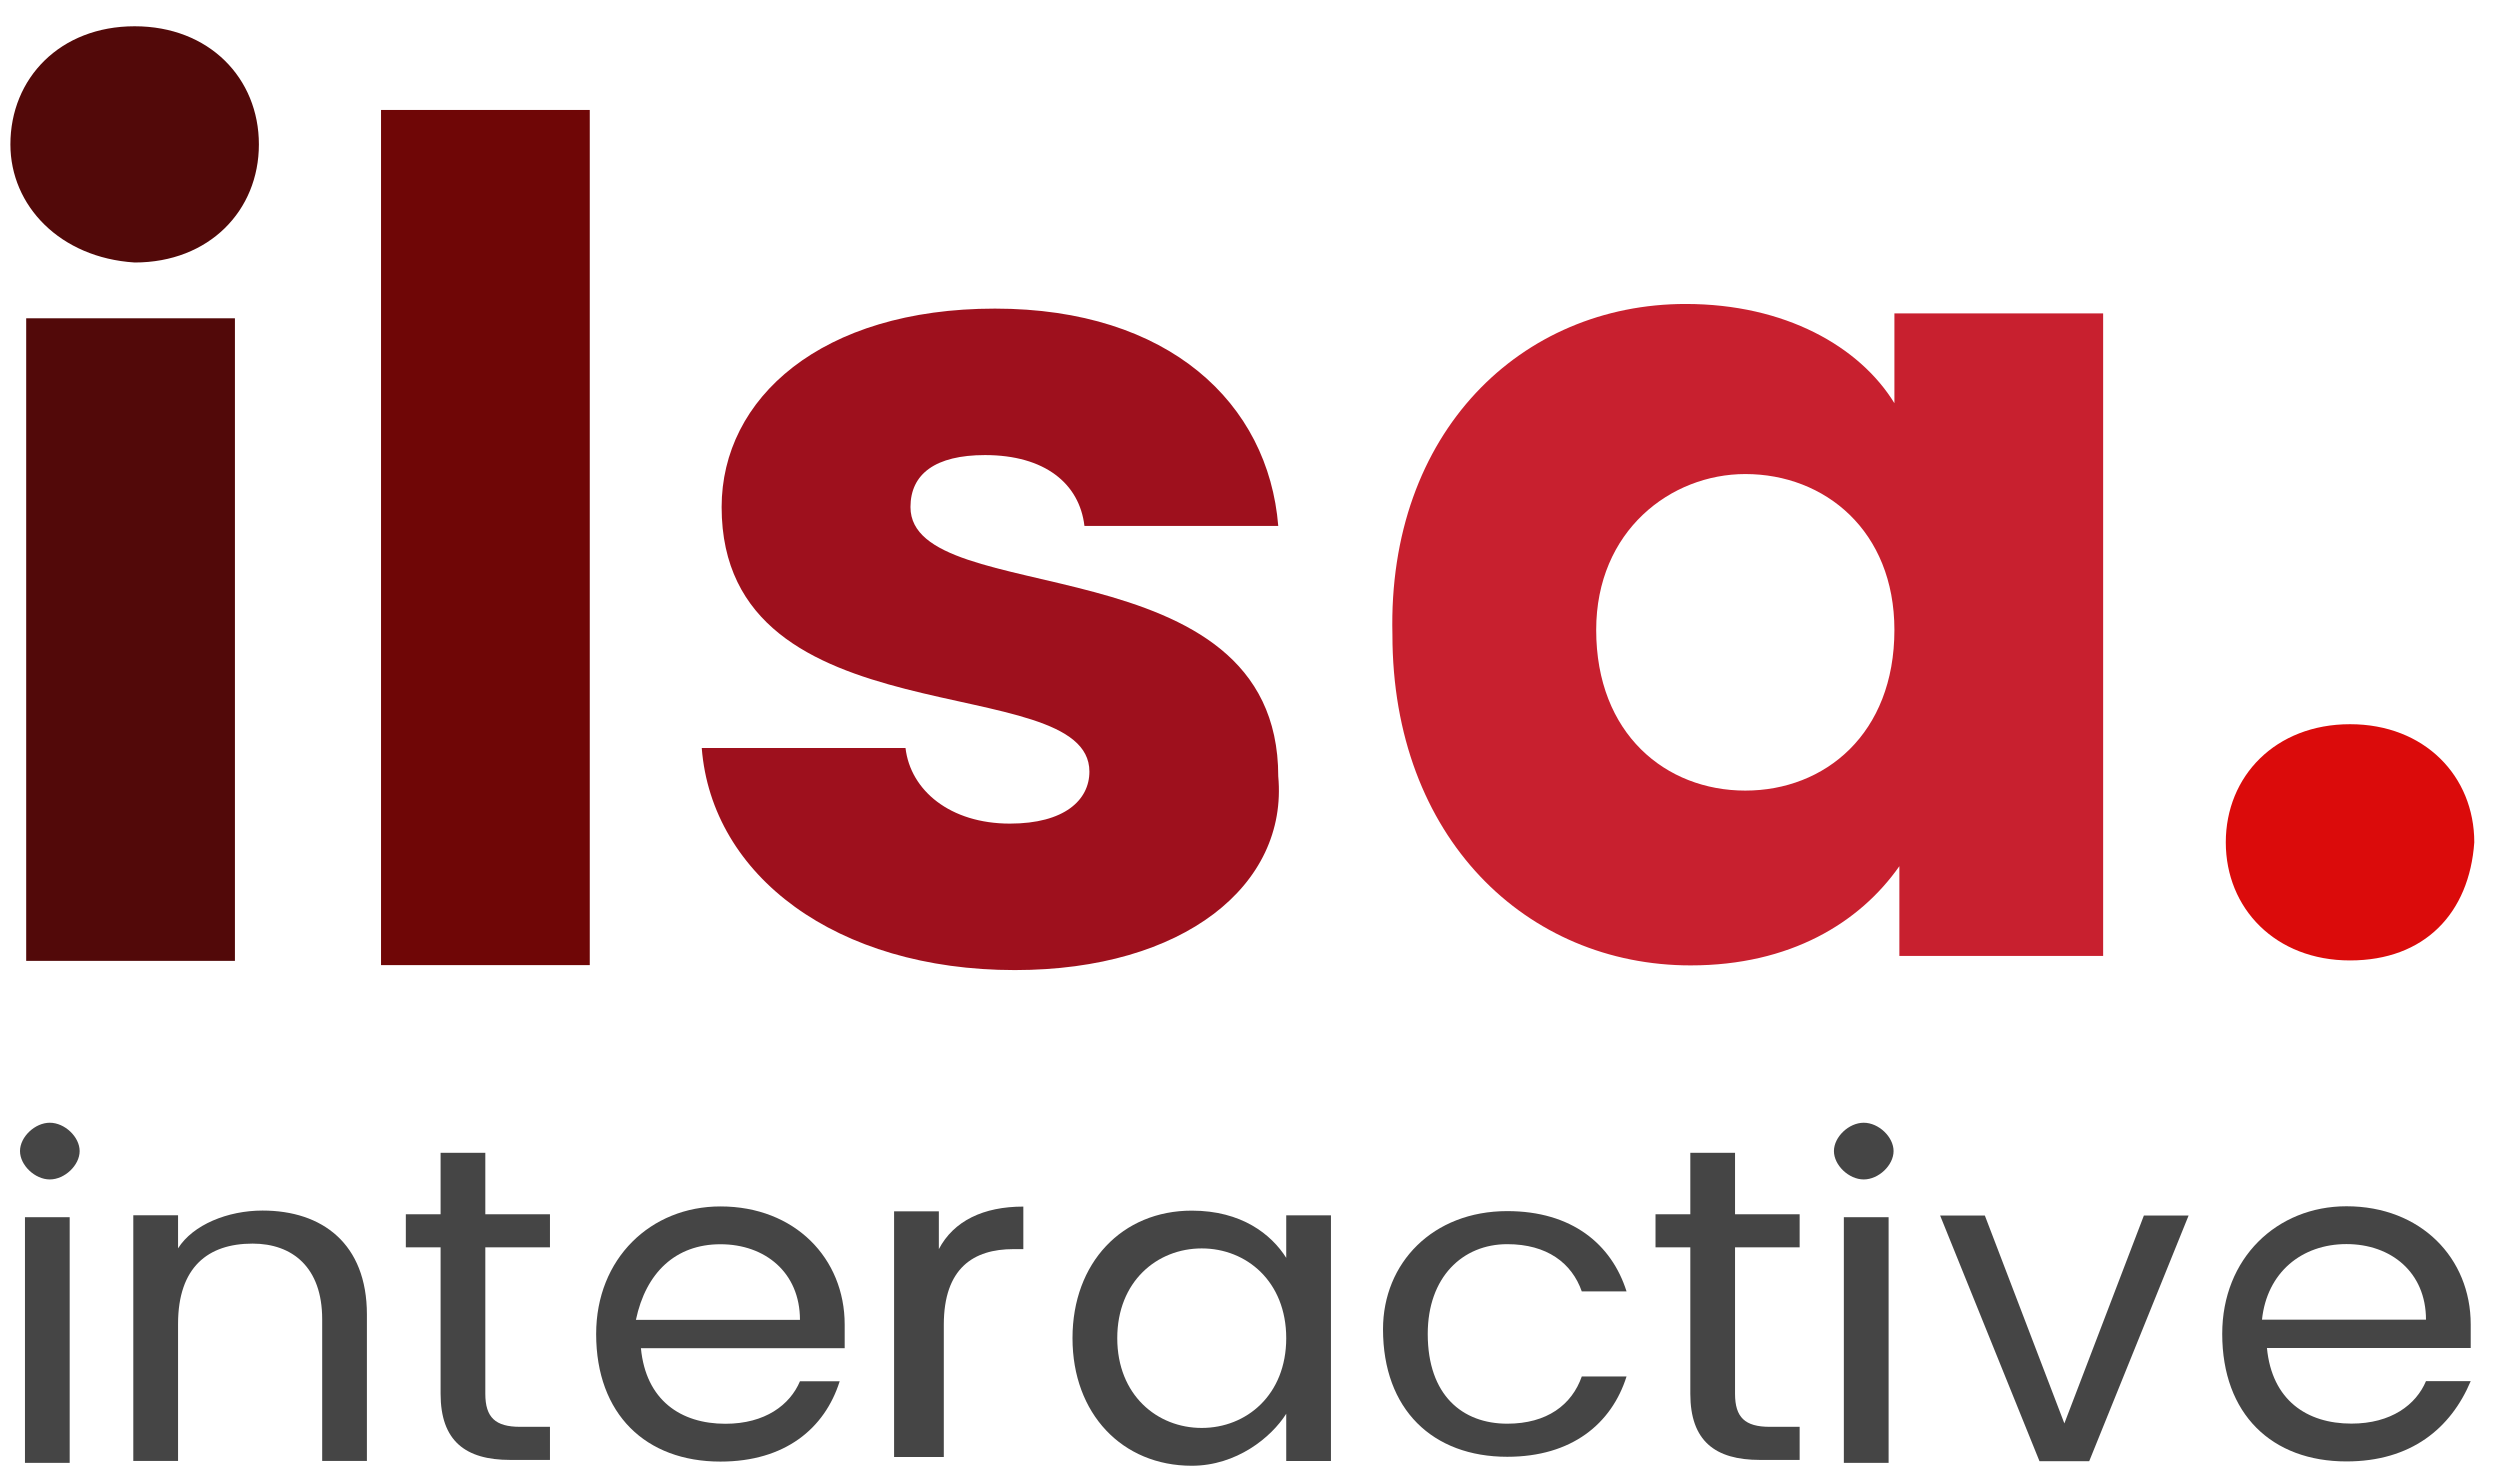
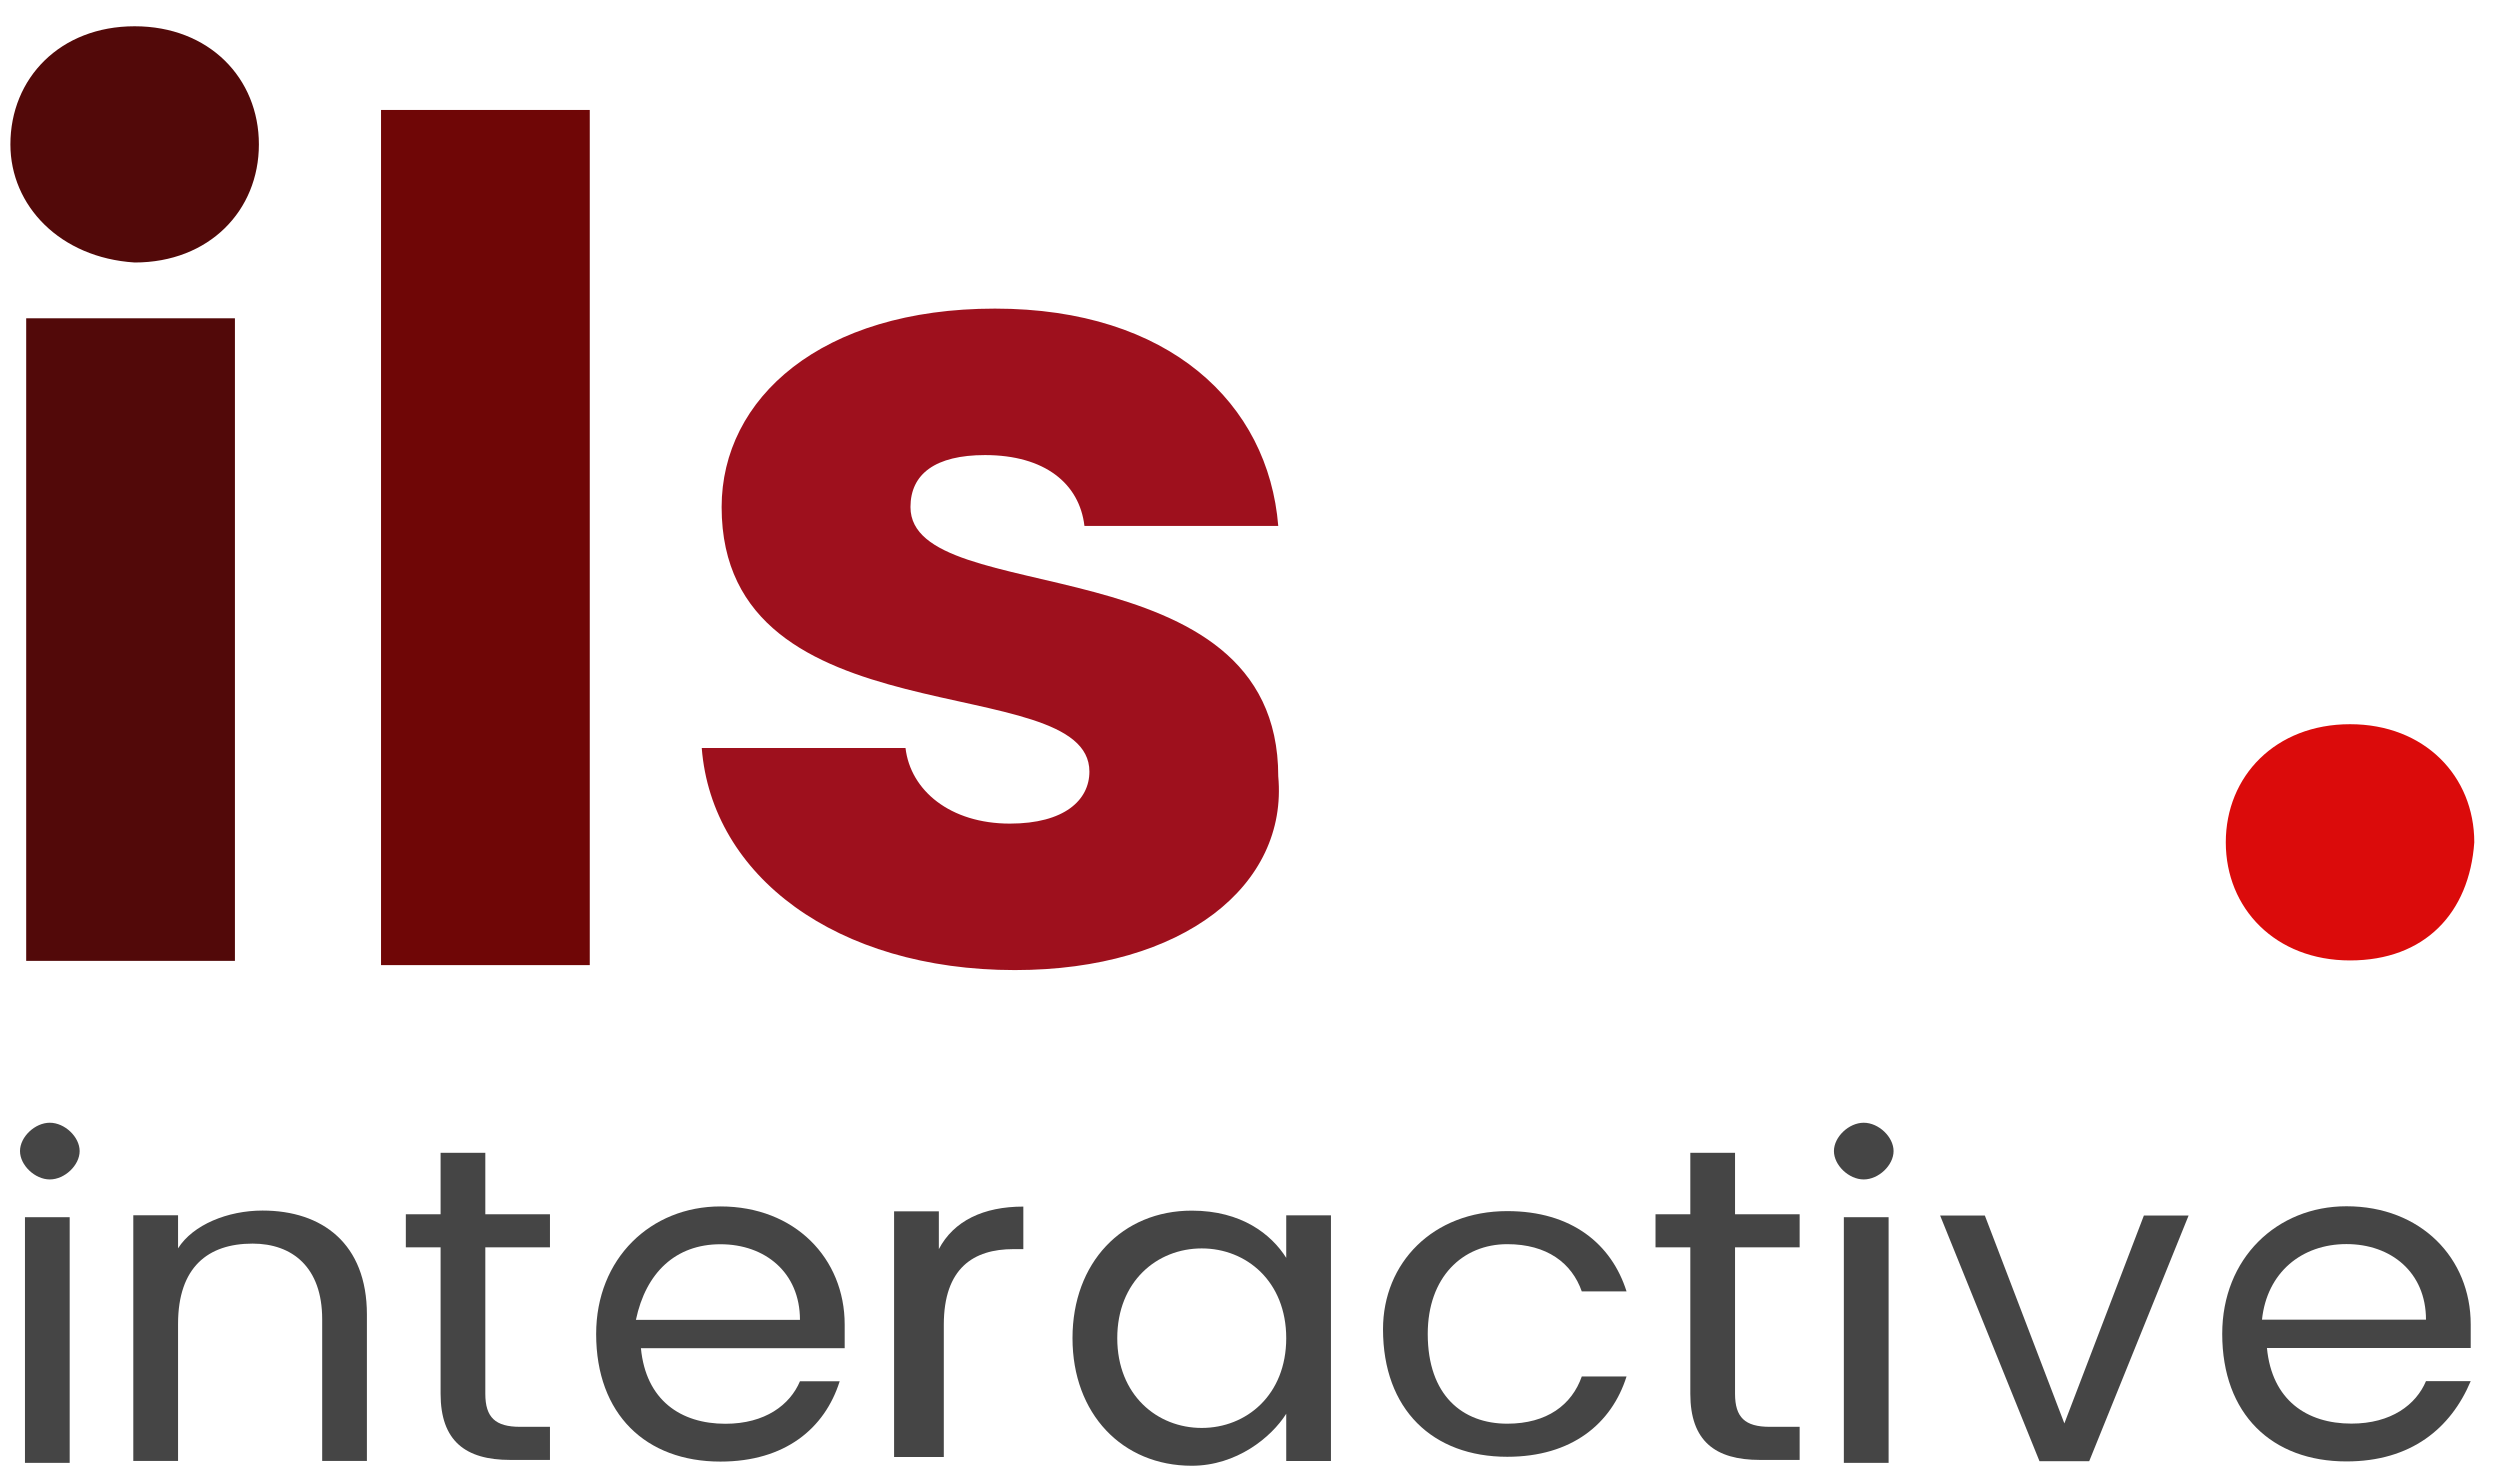
<svg xmlns="http://www.w3.org/2000/svg" width="63" height="37" viewBox="0 0 63 37" fill="none">
  <path d="M0.262 3.639C0.262 1.972 1.514 0.662 3.393 0.662C5.272 0.662 6.524 1.972 6.524 3.639C6.524 5.305 5.272 6.615 3.393 6.615C1.514 6.496 0.262 5.186 0.262 3.639Z" fill="#520909" />
  <path d="M5.92 8.021L0.66 8.021L0.66 24.214L5.92 24.214L5.92 8.021Z" fill="#520909" />
  <path d="M9.602 2.771L14.862 2.771L14.862 24.321L9.602 24.321L9.602 2.771Z" fill="#6F0606" />
  <path d="M25.574 24.446C21.065 24.446 17.934 22.064 17.684 18.85L22.819 18.85C22.944 19.921 23.946 20.755 25.449 20.755C26.826 20.755 27.453 20.16 27.453 19.445C27.453 16.826 18.185 18.731 18.185 12.778C18.185 10.04 20.689 7.777 25.073 7.777C29.457 7.777 31.962 10.159 32.212 13.254L27.328 13.254C27.202 12.183 26.326 11.468 24.823 11.468C23.57 11.468 22.944 11.944 22.944 12.778C22.944 15.397 32.212 13.611 32.212 19.564C32.463 22.303 29.832 24.446 25.574 24.446Z" fill="#9E101D" />
-   <path d="M42.479 7.66C44.984 7.66 46.862 8.732 47.739 10.16L47.739 7.898L52.999 7.898L52.999 24.09L47.864 24.09L47.864 21.828C46.862 23.257 45.109 24.328 42.604 24.328C38.471 24.328 35.089 21.114 35.089 15.994C34.964 10.875 38.346 7.66 42.479 7.66ZM43.982 11.946C42.103 11.946 40.224 13.375 40.224 15.875C40.224 18.495 41.978 19.923 43.982 19.923C45.986 19.923 47.739 18.495 47.739 15.875C47.739 13.375 45.986 11.946 43.982 11.946Z" fill="#C8202F" />
  <path d="M59.221 24.203C57.342 24.203 56.09 22.893 56.09 21.227C56.09 19.56 57.342 18.25 59.221 18.25C61.1 18.25 62.352 19.56 62.352 21.227C62.227 23.012 61.1 24.203 59.221 24.203Z" fill="#DB0B0B" />
  <path d="M0.504 29.007C0.504 28.65 0.88 28.293 1.255 28.293C1.631 28.293 2.007 28.65 2.007 29.007C2.007 29.364 1.631 29.722 1.255 29.722C0.88 29.722 0.504 29.364 0.504 29.007ZM0.629 30.674L1.756 30.674L1.756 36.865L0.629 36.865L0.629 30.674Z" fill="#454545" />
  <path d="M8.119 33.244C8.119 31.935 7.367 31.339 6.365 31.339C5.238 31.339 4.487 31.935 4.487 33.363L4.487 36.816L3.359 36.816L3.359 30.625L4.487 30.625L4.487 31.458C4.862 30.863 5.739 30.506 6.616 30.506C8.119 30.506 9.246 31.339 9.246 33.125L9.246 36.816L8.119 36.816L8.119 33.244Z" fill="#454545" />
  <path d="M11.103 31.432L10.227 31.432L10.227 30.599L11.103 30.599L11.103 29.051L12.23 29.051L12.23 30.599L13.859 30.599L13.859 31.432L12.23 31.432L12.23 35.123C12.23 35.718 12.481 35.956 13.107 35.956L13.859 35.956L13.859 36.79L12.857 36.79C11.729 36.79 11.103 36.313 11.103 35.123L11.103 31.432Z" fill="#454545" />
  <path d="M18.155 36.832C16.276 36.832 15.023 35.641 15.023 33.617C15.023 31.712 16.401 30.402 18.155 30.402C20.033 30.402 21.286 31.712 21.286 33.379C21.286 33.617 21.286 33.736 21.286 33.974L16.151 33.974C16.276 35.284 17.153 35.879 18.28 35.879C19.282 35.879 19.908 35.403 20.159 34.808L21.16 34.808C20.785 35.998 19.783 36.832 18.155 36.832ZM16.025 33.26L20.159 33.26C20.159 32.069 19.282 31.355 18.155 31.355C17.027 31.355 16.276 32.069 16.025 33.26Z" fill="#454545" />
  <path d="M23.659 36.716L22.531 36.716L22.531 30.525L23.659 30.525L23.659 31.478C24.034 30.763 24.786 30.406 25.788 30.406L25.788 31.478L25.537 31.478C24.535 31.478 23.784 31.954 23.784 33.383L23.784 36.716L23.659 36.716Z" fill="#454545" />
  <path d="M30.033 30.508C31.286 30.508 32.037 31.103 32.413 31.698L32.413 30.627L33.54 30.627L33.54 36.818L32.413 36.818L32.413 35.627C32.037 36.223 31.16 36.937 30.033 36.937C28.28 36.937 27.027 35.627 27.027 33.722C27.027 31.817 28.28 30.508 30.033 30.508ZM30.284 31.46C29.157 31.46 28.155 32.294 28.155 33.722C28.155 35.151 29.157 35.984 30.284 35.984C31.411 35.984 32.413 35.151 32.413 33.722C32.413 32.294 31.411 31.46 30.284 31.46Z" fill="#454545" />
  <path d="M37.983 30.52C39.611 30.52 40.613 31.353 40.989 32.544L39.861 32.544C39.611 31.829 38.985 31.353 37.983 31.353C36.855 31.353 35.979 32.186 35.979 33.615C35.979 35.163 36.855 35.877 37.983 35.877C38.985 35.877 39.611 35.401 39.861 34.687L40.989 34.687C40.613 35.877 39.611 36.711 37.983 36.711C36.104 36.711 34.852 35.52 34.852 33.496C34.852 31.829 36.104 30.52 37.983 30.52Z" fill="#454545" />
  <path d="M42.596 31.432L41.719 31.432L41.719 30.599L42.596 30.599L42.596 29.051L43.723 29.051L43.723 30.599L45.351 30.599L45.351 31.432L43.723 31.432L43.723 35.123C43.723 35.718 43.973 35.956 44.599 35.956L45.351 35.956L45.351 36.79L44.349 36.79C43.222 36.79 42.596 36.314 42.596 35.123L42.596 31.432Z" fill="#454545" />
  <path d="M46.215 29.007C46.215 28.65 46.591 28.293 46.966 28.293C47.342 28.293 47.718 28.65 47.718 29.007C47.718 29.364 47.342 29.722 46.966 29.722C46.591 29.722 46.215 29.364 46.215 29.007ZM46.465 30.674L47.593 30.674L47.593 36.865L46.465 36.865L46.465 30.674Z" fill="#454545" />
  <path d="M50.018 30.631L52.022 35.87L54.026 30.631L55.153 30.631L52.648 36.822L51.395 36.822L48.891 30.631L50.018 30.631Z" fill="#454545" />
  <path d="M59.131 36.828C57.252 36.828 56 35.637 56 33.613C56 31.708 57.378 30.398 59.131 30.398C61.01 30.398 62.262 31.708 62.262 33.375C62.262 33.613 62.262 33.732 62.262 33.97L57.127 33.97C57.252 35.28 58.129 35.875 59.256 35.875C60.258 35.875 60.885 35.399 61.135 34.804L62.262 34.804C61.761 35.994 60.759 36.828 59.131 36.828ZM57.002 33.256L61.135 33.256C61.135 32.065 60.258 31.351 59.131 31.351C58.004 31.351 57.127 32.065 57.002 33.256Z" fill="#454545" />
</svg>